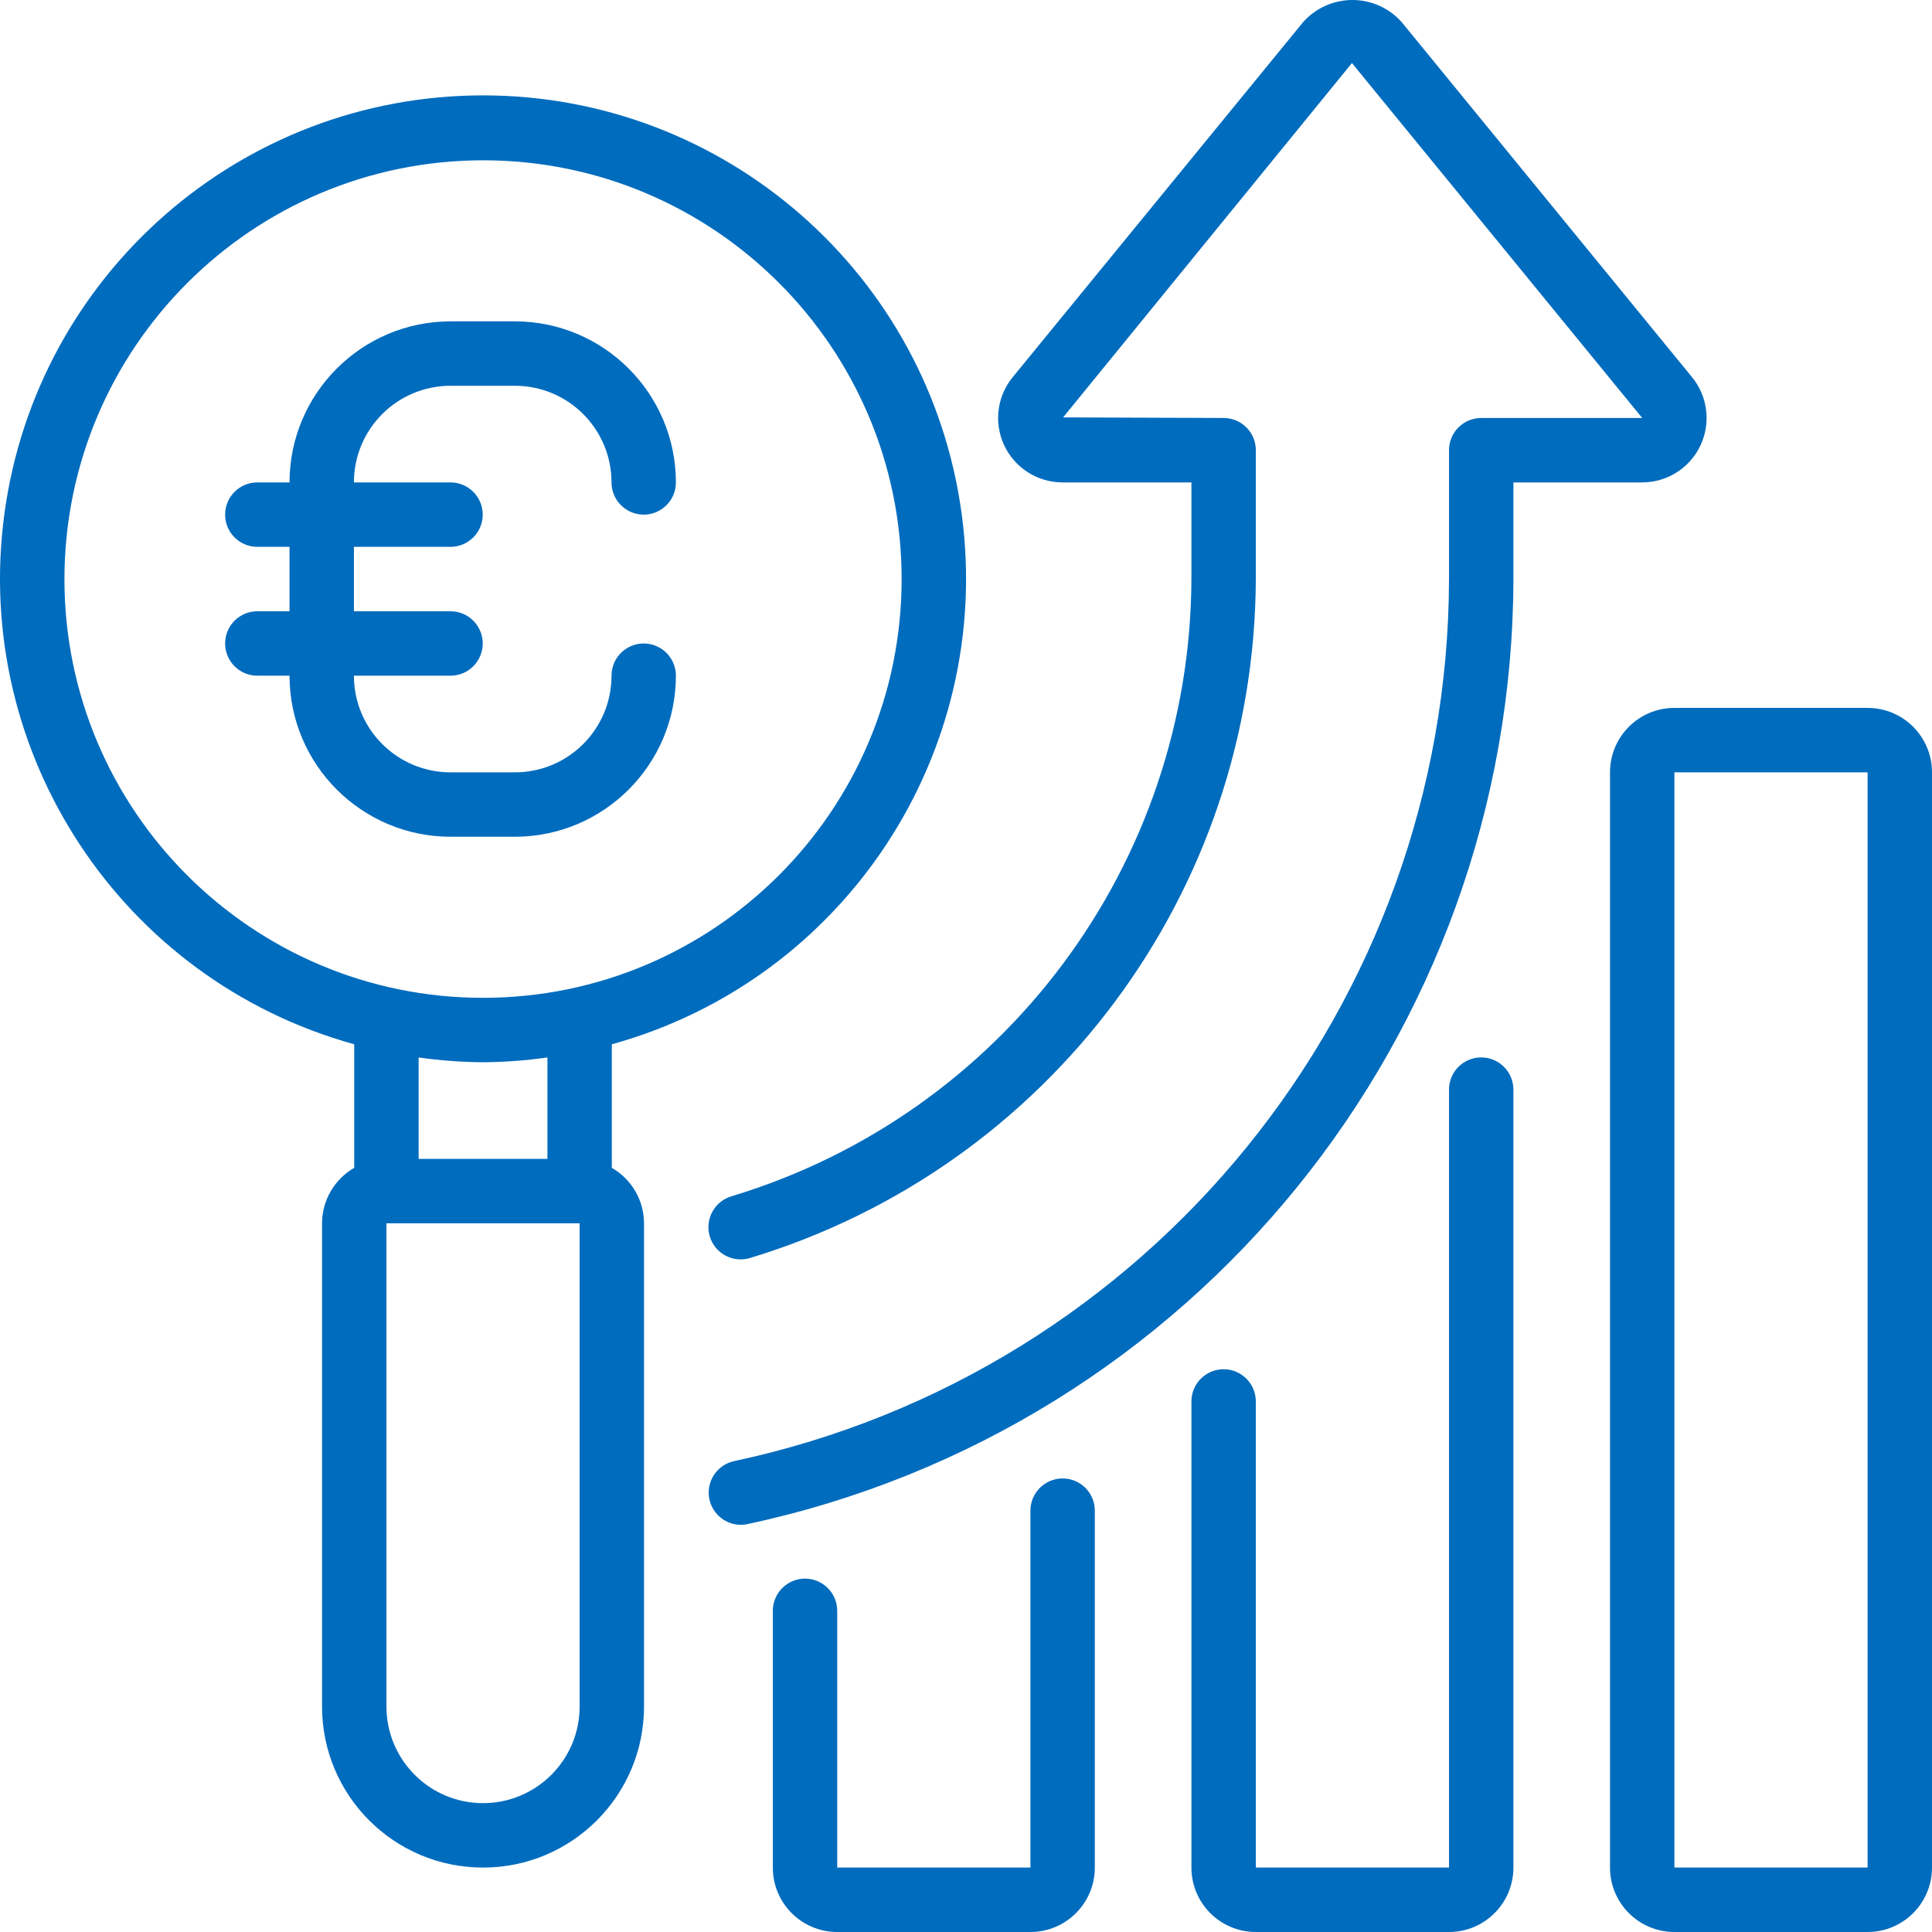
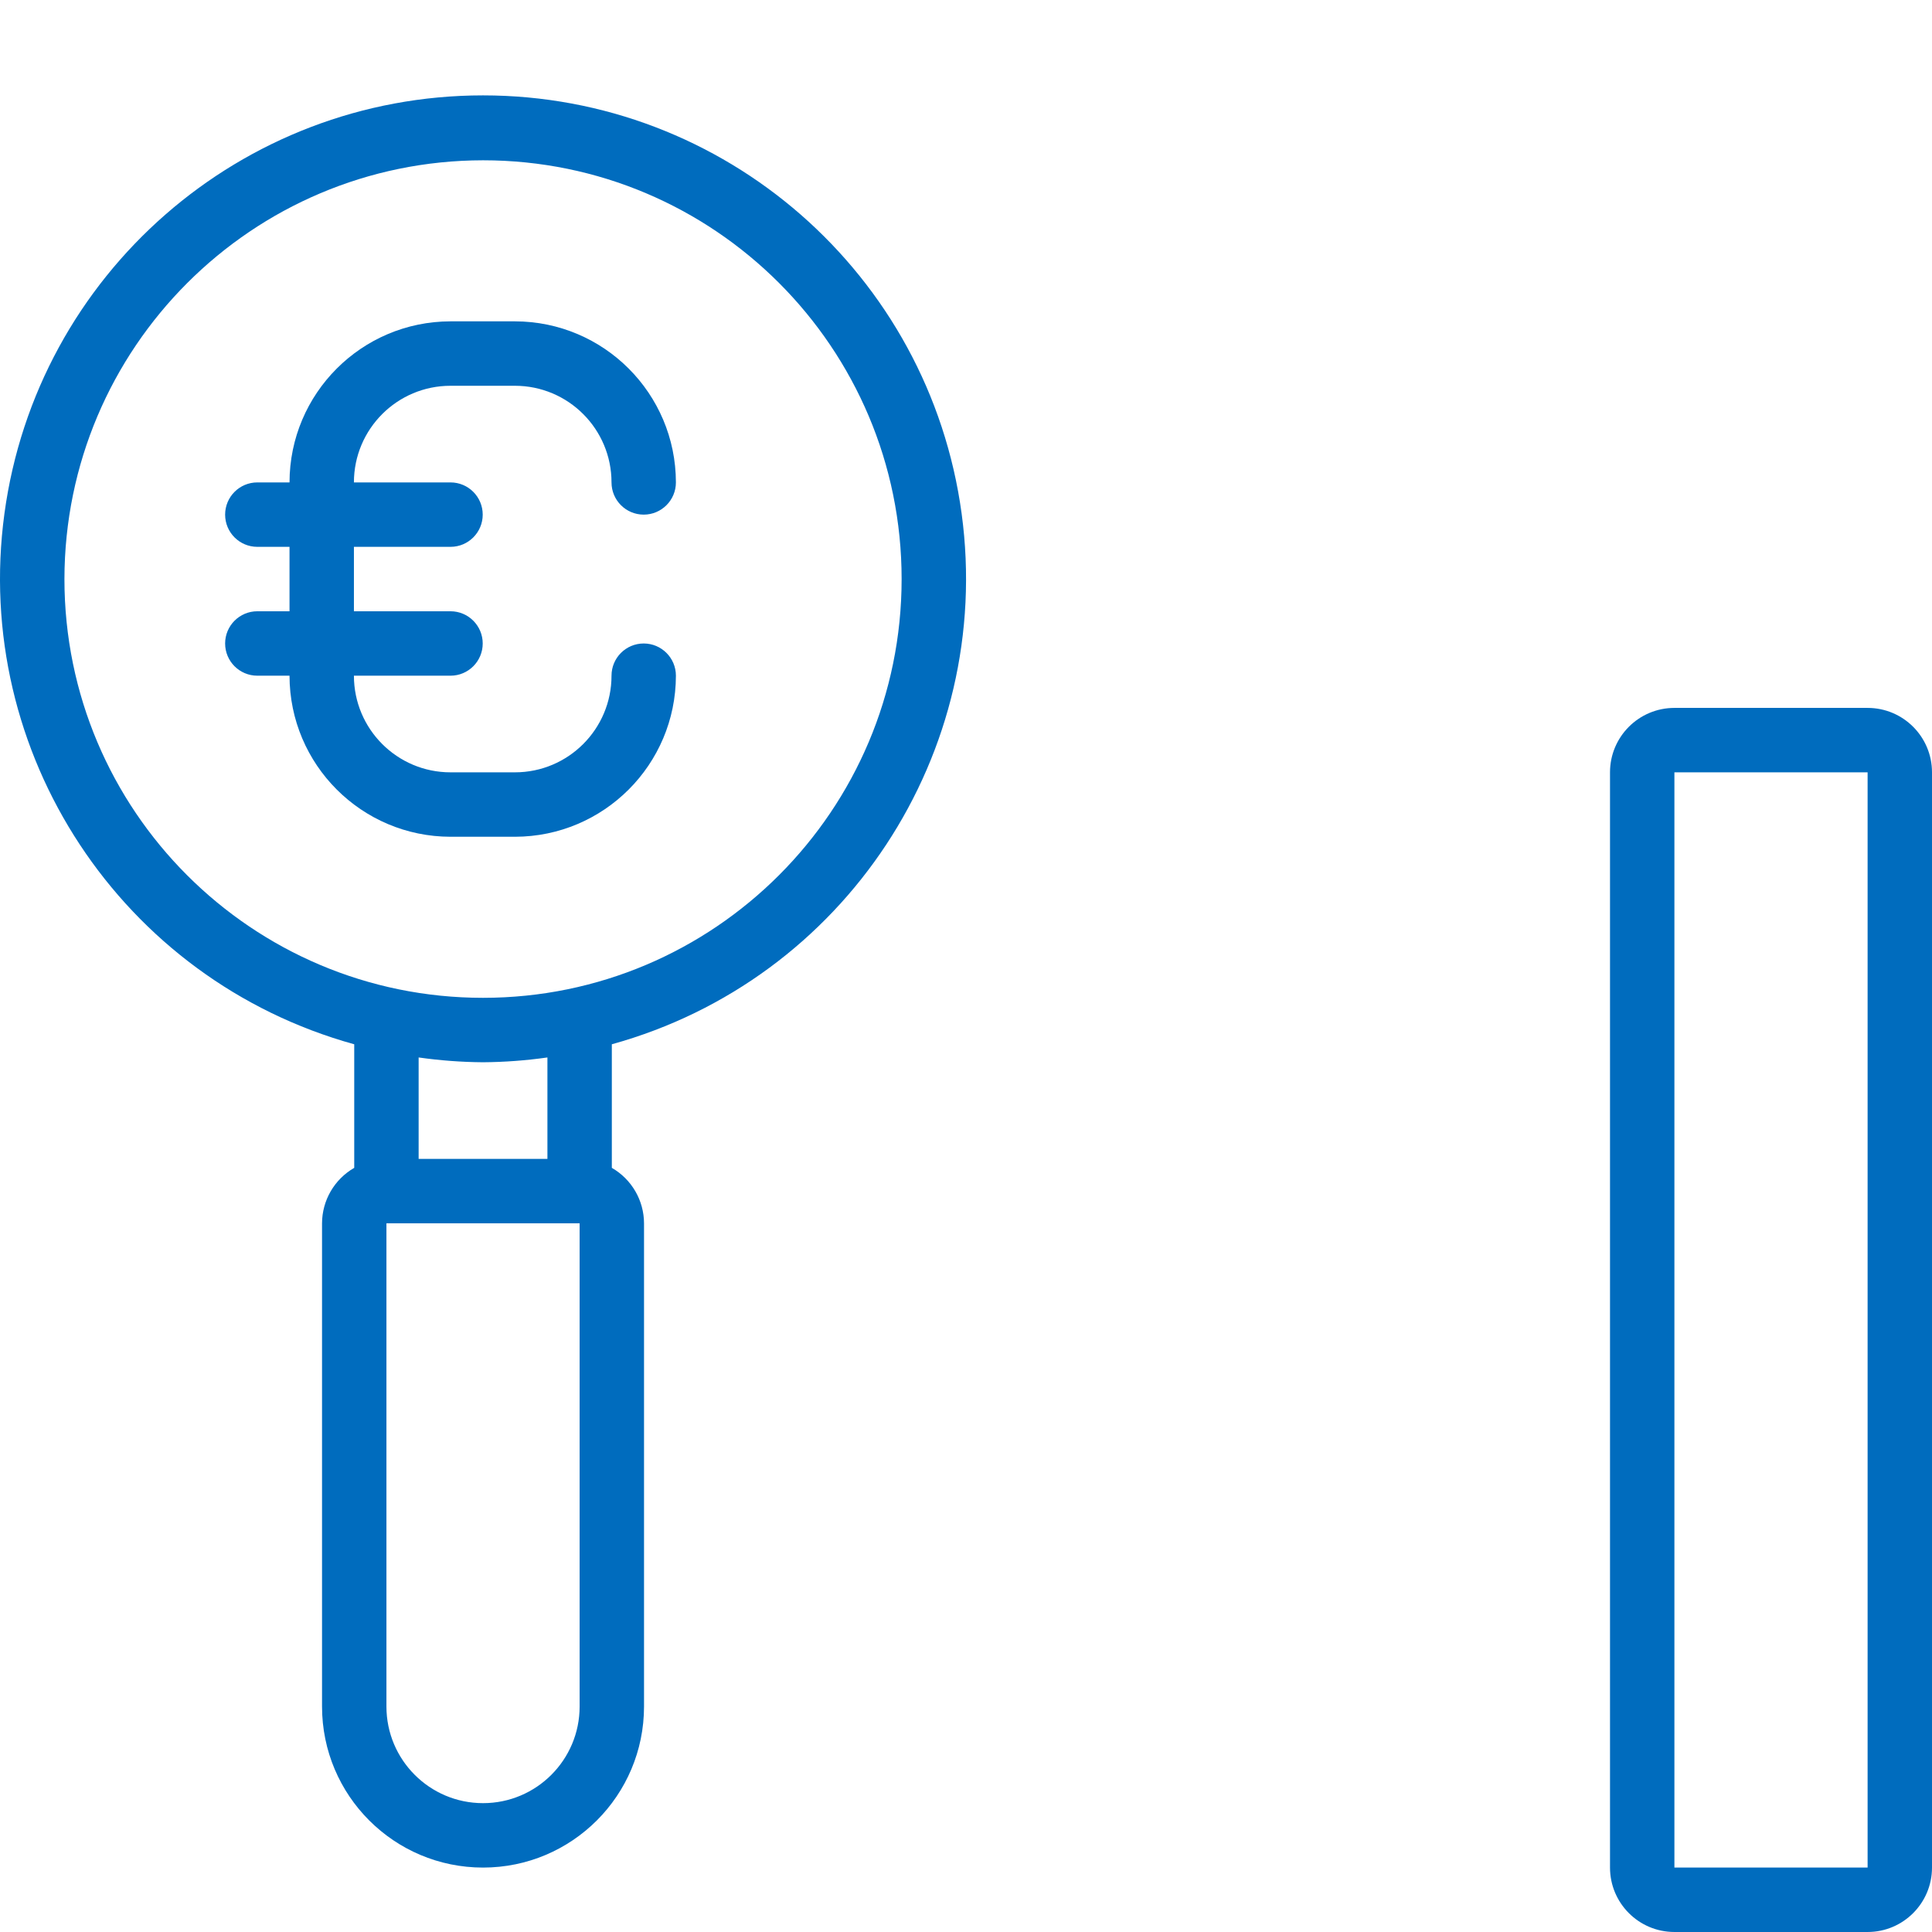
<svg xmlns="http://www.w3.org/2000/svg" version="1.1" id="Icons" x="0px" y="0px" viewBox="0 0 512 512" enable-background="new 0 0 512 512" xml:space="preserve">
  <g>
    <path id="Shape" fill="#006CBE" d="M102.408,324.191h51.199v128.052c0,14.144-11.461,25.61-25.599,25.61   s-25.599-11.466-25.599-25.61V324.191z M85.342,452.243c0,23.574,19.102,42.684,42.666,42.684   s42.666-19.11,42.666-42.684V324.191c-0.018-6.072-3.27-11.675-8.533-14.7v-32.747   c61.716-17.083,101.317-77.165,92.701-140.645S192.043,25.277,128.008,25.277S9.79,72.619,1.174,136.099   s30.985,123.562,92.701,140.645v32.747c-5.263,3.026-8.515,8.628-8.533,14.7V452.243z M145.074,307.118h-34.133   v-26.882c5.654,0.805,11.355,1.23,17.066,1.272c5.711-0.042,11.412-0.467,17.066-1.272V307.118z M128.008,42.478   c61.266,0,110.931,49.687,110.931,110.978s-49.666,110.978-110.931,110.978S17.076,214.747,17.076,153.456   C17.147,92.193,66.771,42.548,128.008,42.478z" />
-     <path id="Shape_00000084528719916393046620000009899437247983944355_" fill="#006CBE" d="M324.27,362.863   c-4.713,0-8.533,3.822-8.533,8.537v123.527c0,9.429,7.641,17.073,17.066,17.073h51.199   c9.425,0,17.066-7.644,17.066-17.073V288.763c0-4.715-3.82-8.537-8.533-8.537c-4.713,0-8.533,3.822-8.533,8.537   v206.163h-51.199V371.399C332.803,366.685,328.983,362.863,324.27,362.863z" />
    <path id="Shape_00000070822653206184013360000003787620267146322339_" fill="#006CBE" d="M494.934,187.603h-51.199   c-9.425,0-17.066,7.644-17.066,17.073v290.25c0,9.429,7.641,17.073,17.066,17.073h51.199   C504.359,512,512,504.356,512,494.926V204.676C512,195.247,504.359,187.603,494.934,187.603z M494.934,494.926h-51.199   V204.676h51.199V494.926z" />
-     <path id="Shape_00000099633131708710377230000013492316816044576170_" fill="#006CBE" d="M213.339,418.352   c-4.713,0-8.533,3.822-8.533,8.537v68.038c0,9.429,7.641,17.073,17.066,17.073h51.199   c9.425,0,17.066-7.644,17.066-17.073V400.339c0-4.715-3.82-8.537-8.533-8.537s-8.533,3.822-8.533,8.537v94.587   h-51.199v-68.038C221.872,422.174,218.052,418.352,213.339,418.352z" />
-     <path id="Shape_00000002378702547817402310000003122462138831205019_" fill="#006CBE" d="M401.069,127.845h34.133   c6.627-0.001,12.654-3.84,15.46-9.846c2.805-6.006,1.881-13.095-2.37-18.18L371.382,5.769   c-3.335-3.695-8.086-5.794-13.063-5.769s-9.707,2.169-13.006,5.897l-76.705,93.776   c-4.333,5.068-5.32,12.197-2.526,18.252c2.794,6.056,8.856,9.93,15.522,9.919h34.133v25.61   c-0.264,75.403-49.73,141.787-121.888,163.573c-4.519,1.339-7.098,6.09-5.76,10.611   c1.338,4.521,6.087,7.101,10.607,5.762c79.386-23.963,133.811-96.992,134.107-179.947v-34.147   c0-4.715-3.82-8.537-8.533-8.537l-42.538-0.154l76.543-93.904l76.927,94.058h-42.666   c-4.713,0-8.533,3.822-8.533,8.537v34.147c-0.238,112.827-79.144,210.192-189.436,233.754   c-4.257,0.908-7.149,4.875-6.711,9.208c0.438,4.333,4.065,7.641,8.418,7.678   c0.588,0.003,1.174-0.057,1.749-0.179c118.201-25.222,202.779-129.55,203.047-250.46V127.845z" />
    <path id="Shape_00000160902077616517343800000014194887198846920067_" fill="#006CBE" d="M119.392,221.75h17.066   c23.552-0.028,42.638-19.122,42.666-42.684c0-4.715-3.82-8.537-8.533-8.537s-8.533,3.822-8.533,8.537   c0,14.144-11.461,25.61-25.599,25.61H119.392c-14.138,0-25.599-11.466-25.599-25.61h25.599   c4.713,0,8.533-3.822,8.533-8.537c0-4.715-3.82-8.537-8.533-8.537H93.793v-17.073h25.599   c4.713,0,8.533-3.822,8.533-8.537s-3.82-8.537-8.533-8.537H93.793c0-14.144,11.461-25.61,25.599-25.61h17.066   c14.138,0,25.599,11.466,25.599,25.61c0,4.715,3.82,8.537,8.533,8.537s8.533-3.822,8.533-8.537   c-0.028-23.562-19.114-42.656-42.666-42.684H119.392c-23.552,0.028-42.638,19.122-42.666,42.684H68.193   c-4.713,0-8.533,3.822-8.533,8.537s3.82,8.537,8.533,8.537h8.533v17.073H68.193c-4.713,0-8.533,3.822-8.533,8.537   c0,4.715,3.82,8.537,8.533,8.537h8.533C76.754,202.628,95.84,221.721,119.392,221.75z" />
  </g>
</svg>